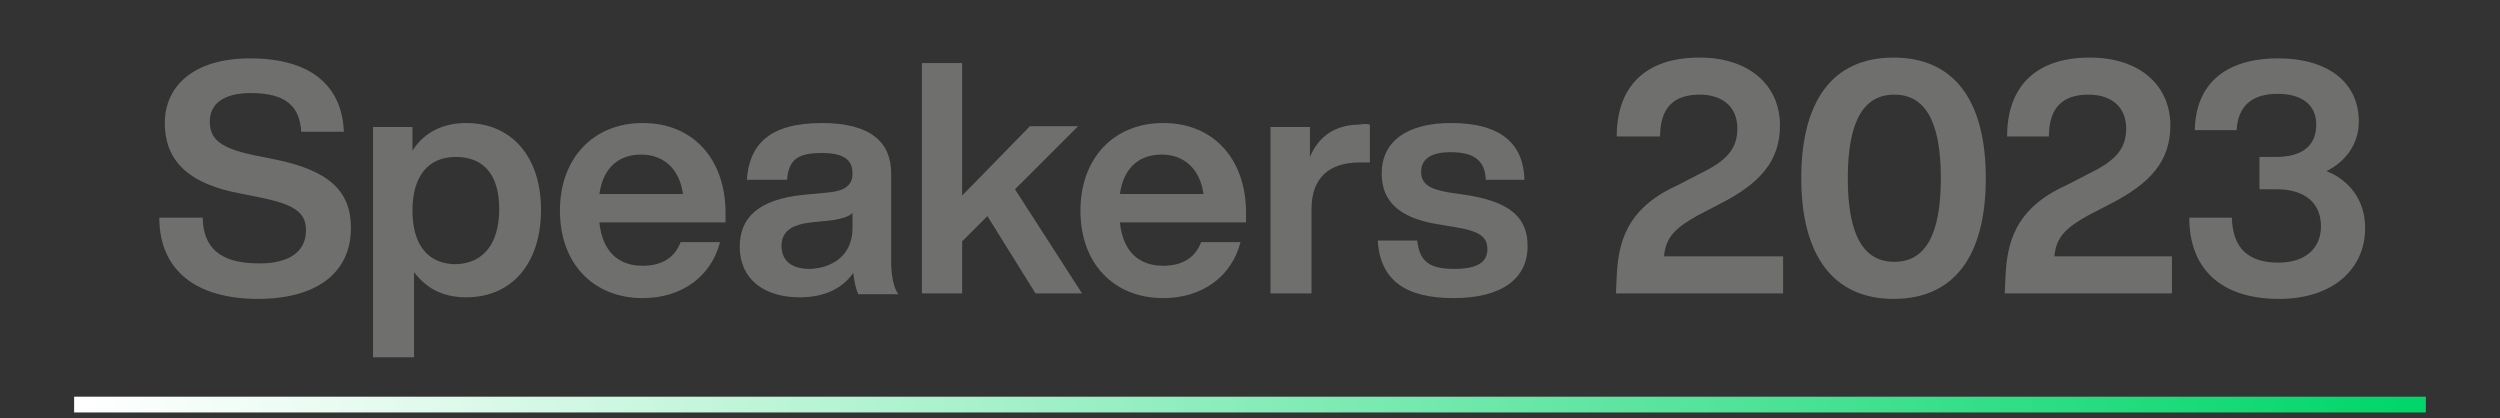
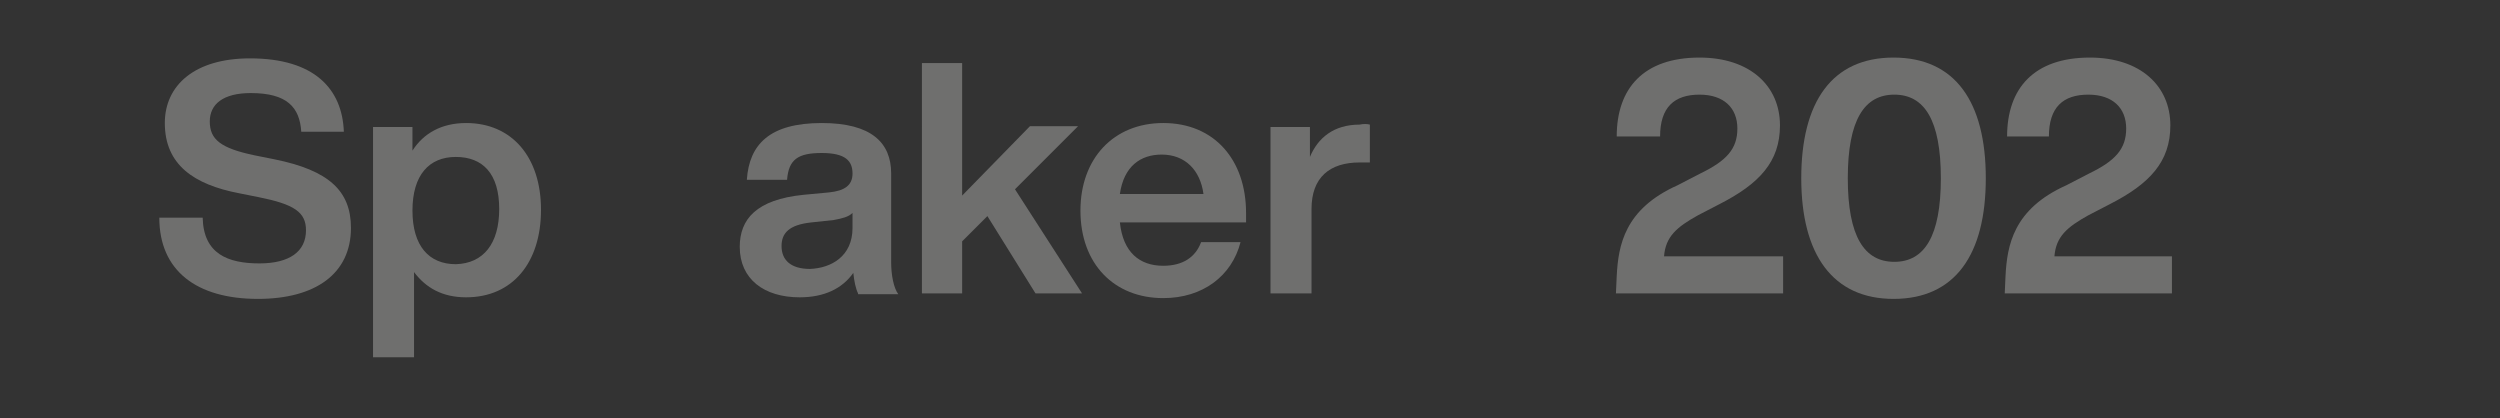
<svg xmlns="http://www.w3.org/2000/svg" id="uuid-a4d8b072-f61c-49c6-818b-cc4b52134f2b" x="0px" y="0px" viewBox="0 0 317 53" style="enable-background:new 0 0 317 53;" xml:space="preserve">
  <rect x="0" y="0" width="317" height="53" fill="#333333" stroke="none" />
  <style type="text/css">	.st0{fill:#6F6F6E;}	.st1{fill:none;stroke:url(#SVGID_1_);stroke-width:2;stroke-miterlimit:10;}</style>
  <g>
    <g>
      <g>
        <path class="st0" d="M20.2,27.6h5.5c0.1,4.6,3.2,5.8,7.2,5.8c3.8,0,5.9-1.5,5.9-4.2c0-2.3-1.5-3.3-6-4.2l-2.5-0.5     c-5.7-1.1-9.4-3.6-9.4-8.9c0-4.8,3.8-8.2,10.8-8.2c8.2,0,11.7,3.9,11.9,9.3h-5.4c-0.2-3.1-1.8-4.9-6.4-4.9     c-3.5,0-5.2,1.4-5.2,3.6c0,2.3,1.4,3.4,5.7,4.3l2.5,0.5c6.9,1.4,9.7,4,9.7,8.7c0,5.8-4.5,9-11.8,9C24.9,37.9,20.2,34.3,20.2,27.6     z" />
        <path class="st0" d="M68.6,26.6c0,6.7-3.6,11.1-9.5,11.1c-3,0-5.1-1.2-6.6-3.2v10.8h-5.2V16.1h5v3c1.4-2.2,3.7-3.5,6.8-3.5     C64.9,15.6,68.6,19.9,68.6,26.6z M63.3,26.5c0-4.5-2.1-6.6-5.5-6.6s-5.5,2.3-5.5,6.8s2.1,6.8,5.5,6.8     C61.3,33.4,63.3,30.9,63.3,26.5z" />
-         <path class="st0" d="M91.8,28.2H76c0.4,3.8,2.5,5.5,5.5,5.5c2.5,0,4.1-1.1,4.8-3h5c-1.1,4.3-4.8,7.1-9.8,7.1     c-6.2,0-10.5-4.3-10.5-11.1c0-6.6,4.2-11.1,10.5-11.1C88,15.6,92,20.3,92,27v1.2H91.8z M76,24.6h10.6c-0.4-3-2.3-5-5.3-5     C78.6,19.6,76.5,21.1,76,24.6z" />
        <path class="st0" d="M108.8,37.2c-0.3-0.6-0.5-1.6-0.6-2.6c-1.4,2-3.7,3.1-6.8,3.1c-4.5,0-7.6-2.3-7.6-6.4c0-3.5,2.1-6,8.1-6.6     l3.2-0.3c2-0.2,3-0.9,3-2.4c0-1.6-0.9-2.6-3.9-2.6s-4.2,0.8-4.4,3.4h-5.1c0.3-4.5,2.9-7.2,9.5-7.2c6.3,0,8.8,2.5,8.8,6.4v11.3     c0,1.5,0.3,3.2,0.9,4h-5.1V37.2z M108.1,28.9V27c-0.5,0.5-1.3,0.7-2.4,0.9l-2.8,0.3c-2.9,0.3-3.8,1.4-3.8,3     c0,1.8,1.2,2.9,3.6,2.9C105.4,34,108.1,32.5,108.1,28.9z" />
        <path class="st0" d="M125.2,27.4l-3.2,3.2v6.6h-5.1V8h5.1v16.8l8.6-8.8h6.1l-8,8l8.5,13.2h-5.9L125.2,27.4z" />
        <path class="st0" d="M157.8,28.2H142c0.4,3.8,2.5,5.5,5.5,5.5c2.5,0,4.1-1.1,4.8-3h5c-1.1,4.3-4.8,7.1-9.8,7.1     c-6.2,0-10.5-4.3-10.5-11.1c0-6.6,4.2-11.1,10.5-11.1c6.5,0,10.5,4.7,10.5,11.4v1.2C158,28.2,157.8,28.2,157.8,28.2z M142,24.6     h10.6c-0.4-3-2.3-5-5.3-5C144.6,19.6,142.5,21.1,142,24.6z" />
        <path class="st0" d="M173.7,15.8v4.8h-1.3c-3.8,0-6.1,1.9-6.1,5.9v10.7h-5.2V16.1h5v3.8c1-2.4,3-4.1,6.3-4.1     C172.9,15.7,173.3,15.7,173.7,15.8z" />
-         <path class="st0" d="M174.7,30.5h5c0.3,2.7,1.6,3.6,4.7,3.6c3,0,4.2-0.9,4.2-2.5c0-1.5-0.9-2.3-4.1-2.8l-2.4-0.4     c-4.6-0.8-6.9-2.8-6.9-6.4c0-4,3.1-6.4,8.8-6.4c6.5,0,9.2,2.8,9.3,7.2h-4.9c-0.1-2.7-1.8-3.5-4.5-3.5c-2.5,0-3.7,0.9-3.7,2.5     s1.2,2.2,3.5,2.6l2.7,0.4c5.1,0.9,7.3,2.8,7.3,6.4c0,4.3-3.5,6.6-9.4,6.6C178.3,37.8,175,35.6,174.7,30.5z" />
        <path class="st0" d="M226.1,32.5v4.7h-21.2L205,35c0.2-3.9,1-8.5,7.7-11.5l2.9-1.5c3.3-1.6,4.7-3.1,4.7-5.7s-1.7-4.3-4.8-4.3     c-3.2,0-5,1.6-5,5.3H205c0-6.1,3.4-10,10.5-10c6.4,0,10.2,3.6,10.2,8.6c0,4.6-2.6,7.4-7.7,10l-2.7,1.4c-2.7,1.5-4.1,2.7-4.3,5.2     H226.1z" />
        <path class="st0" d="M228.4,22.6c0-9.7,3.9-15.3,11.7-15.3s11.7,5.6,11.7,15.3s-3.9,15.3-11.7,15.3     C232.4,37.9,228.4,32.3,228.4,22.6z M246.1,22.6c0-7.4-2.1-10.6-5.9-10.6c-3.8,0-5.9,3.2-5.9,10.6s2.1,10.6,5.9,10.6     S246.1,30,246.1,22.6z" />
        <path class="st0" d="M275.4,32.5v4.7h-21.2l0.1-2.2c0.2-3.9,1-8.5,7.7-11.5l2.9-1.5c3.3-1.6,4.7-3.1,4.7-5.7s-1.7-4.3-4.8-4.3     c-3.2,0-5,1.6-5,5.3h-5.3c0-6.1,3.4-10,10.5-10c6.4,0,10.2,3.6,10.2,8.6c0,4.6-2.6,7.4-7.7,10l-2.7,1.4c-2.7,1.5-4.1,2.7-4.3,5.2     H275.4z" />
-         <path class="st0" d="M299.9,28.9c0,5.3-4.2,9-10.9,9c-7.7,0-11.4-4.1-11.4-10.3h5.4c0.1,3.9,2.1,5.7,5.9,5.7     c3.4,0,5.4-1.8,5.4-4.6c0-3-2.1-4.7-5.6-4.7h-2.2v-4.1h2.1c3.3,0,5.1-1.4,5.1-4.1c0-2.5-1.8-3.9-4.9-3.9c-3,0-5,1.3-5.2,4.6h-5.3     c0.1-5.7,3.7-9.1,10.6-9.1c6.2,0,10.2,3,10.2,8c0,2.9-1.7,5.1-4.1,6.3C297.8,22.8,299.9,25.3,299.9,28.9z" />
      </g>
    </g>
  </g>
  <linearGradient id="SVGID_1_" gradientUnits="userSpaceOnUse" x1="9.35" y1="-652.796" x2="307.65" y2="-652.796" gradientTransform="matrix(1 0 0 -1 0 -601.496)">
    <stop offset="1.669110e-03" style="stop-color:#FFFFFF" />
    <stop offset="0.126" style="stop-color:#E6FBF0" />
    <stop offset="0.392" style="stop-color:#A5F1CA" />
    <stop offset="0.774" style="stop-color:#3EE08E" />
    <stop offset="0.995" style="stop-color:#00D669" />
  </linearGradient>
-   <line class="st1" x1="9.4" y1="51.3" x2="307.6" y2="51.3" />
</svg>